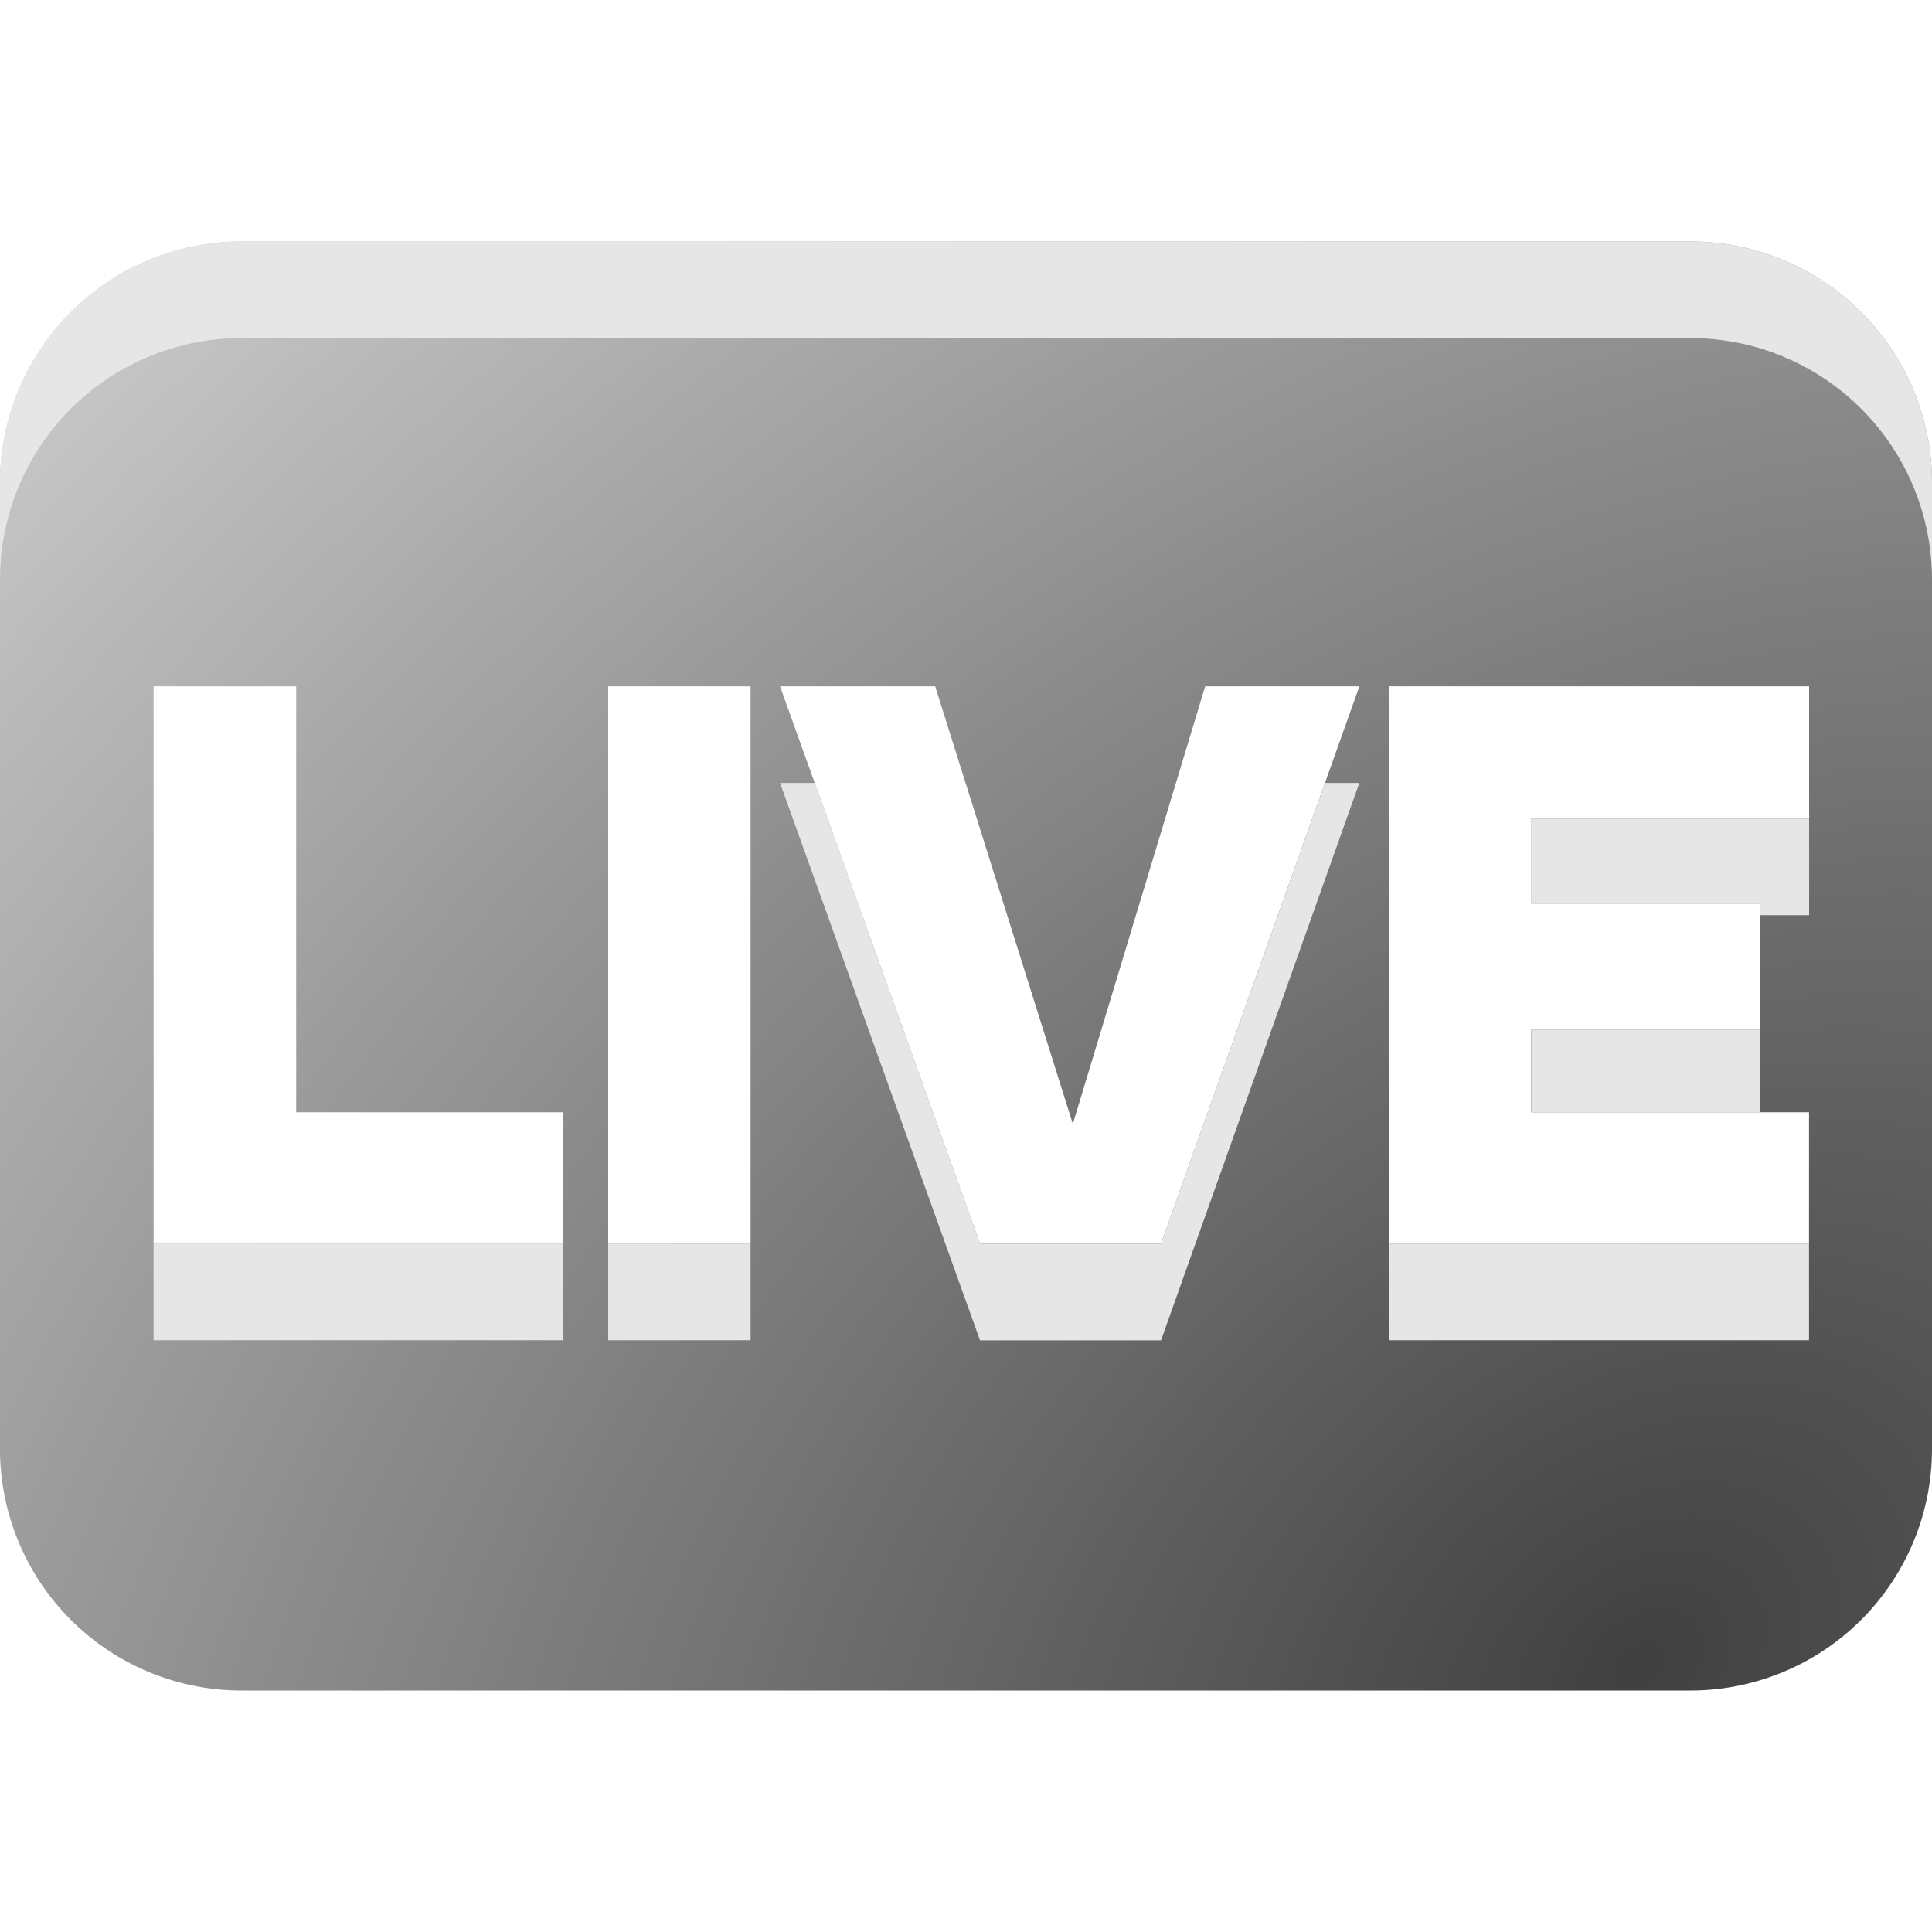
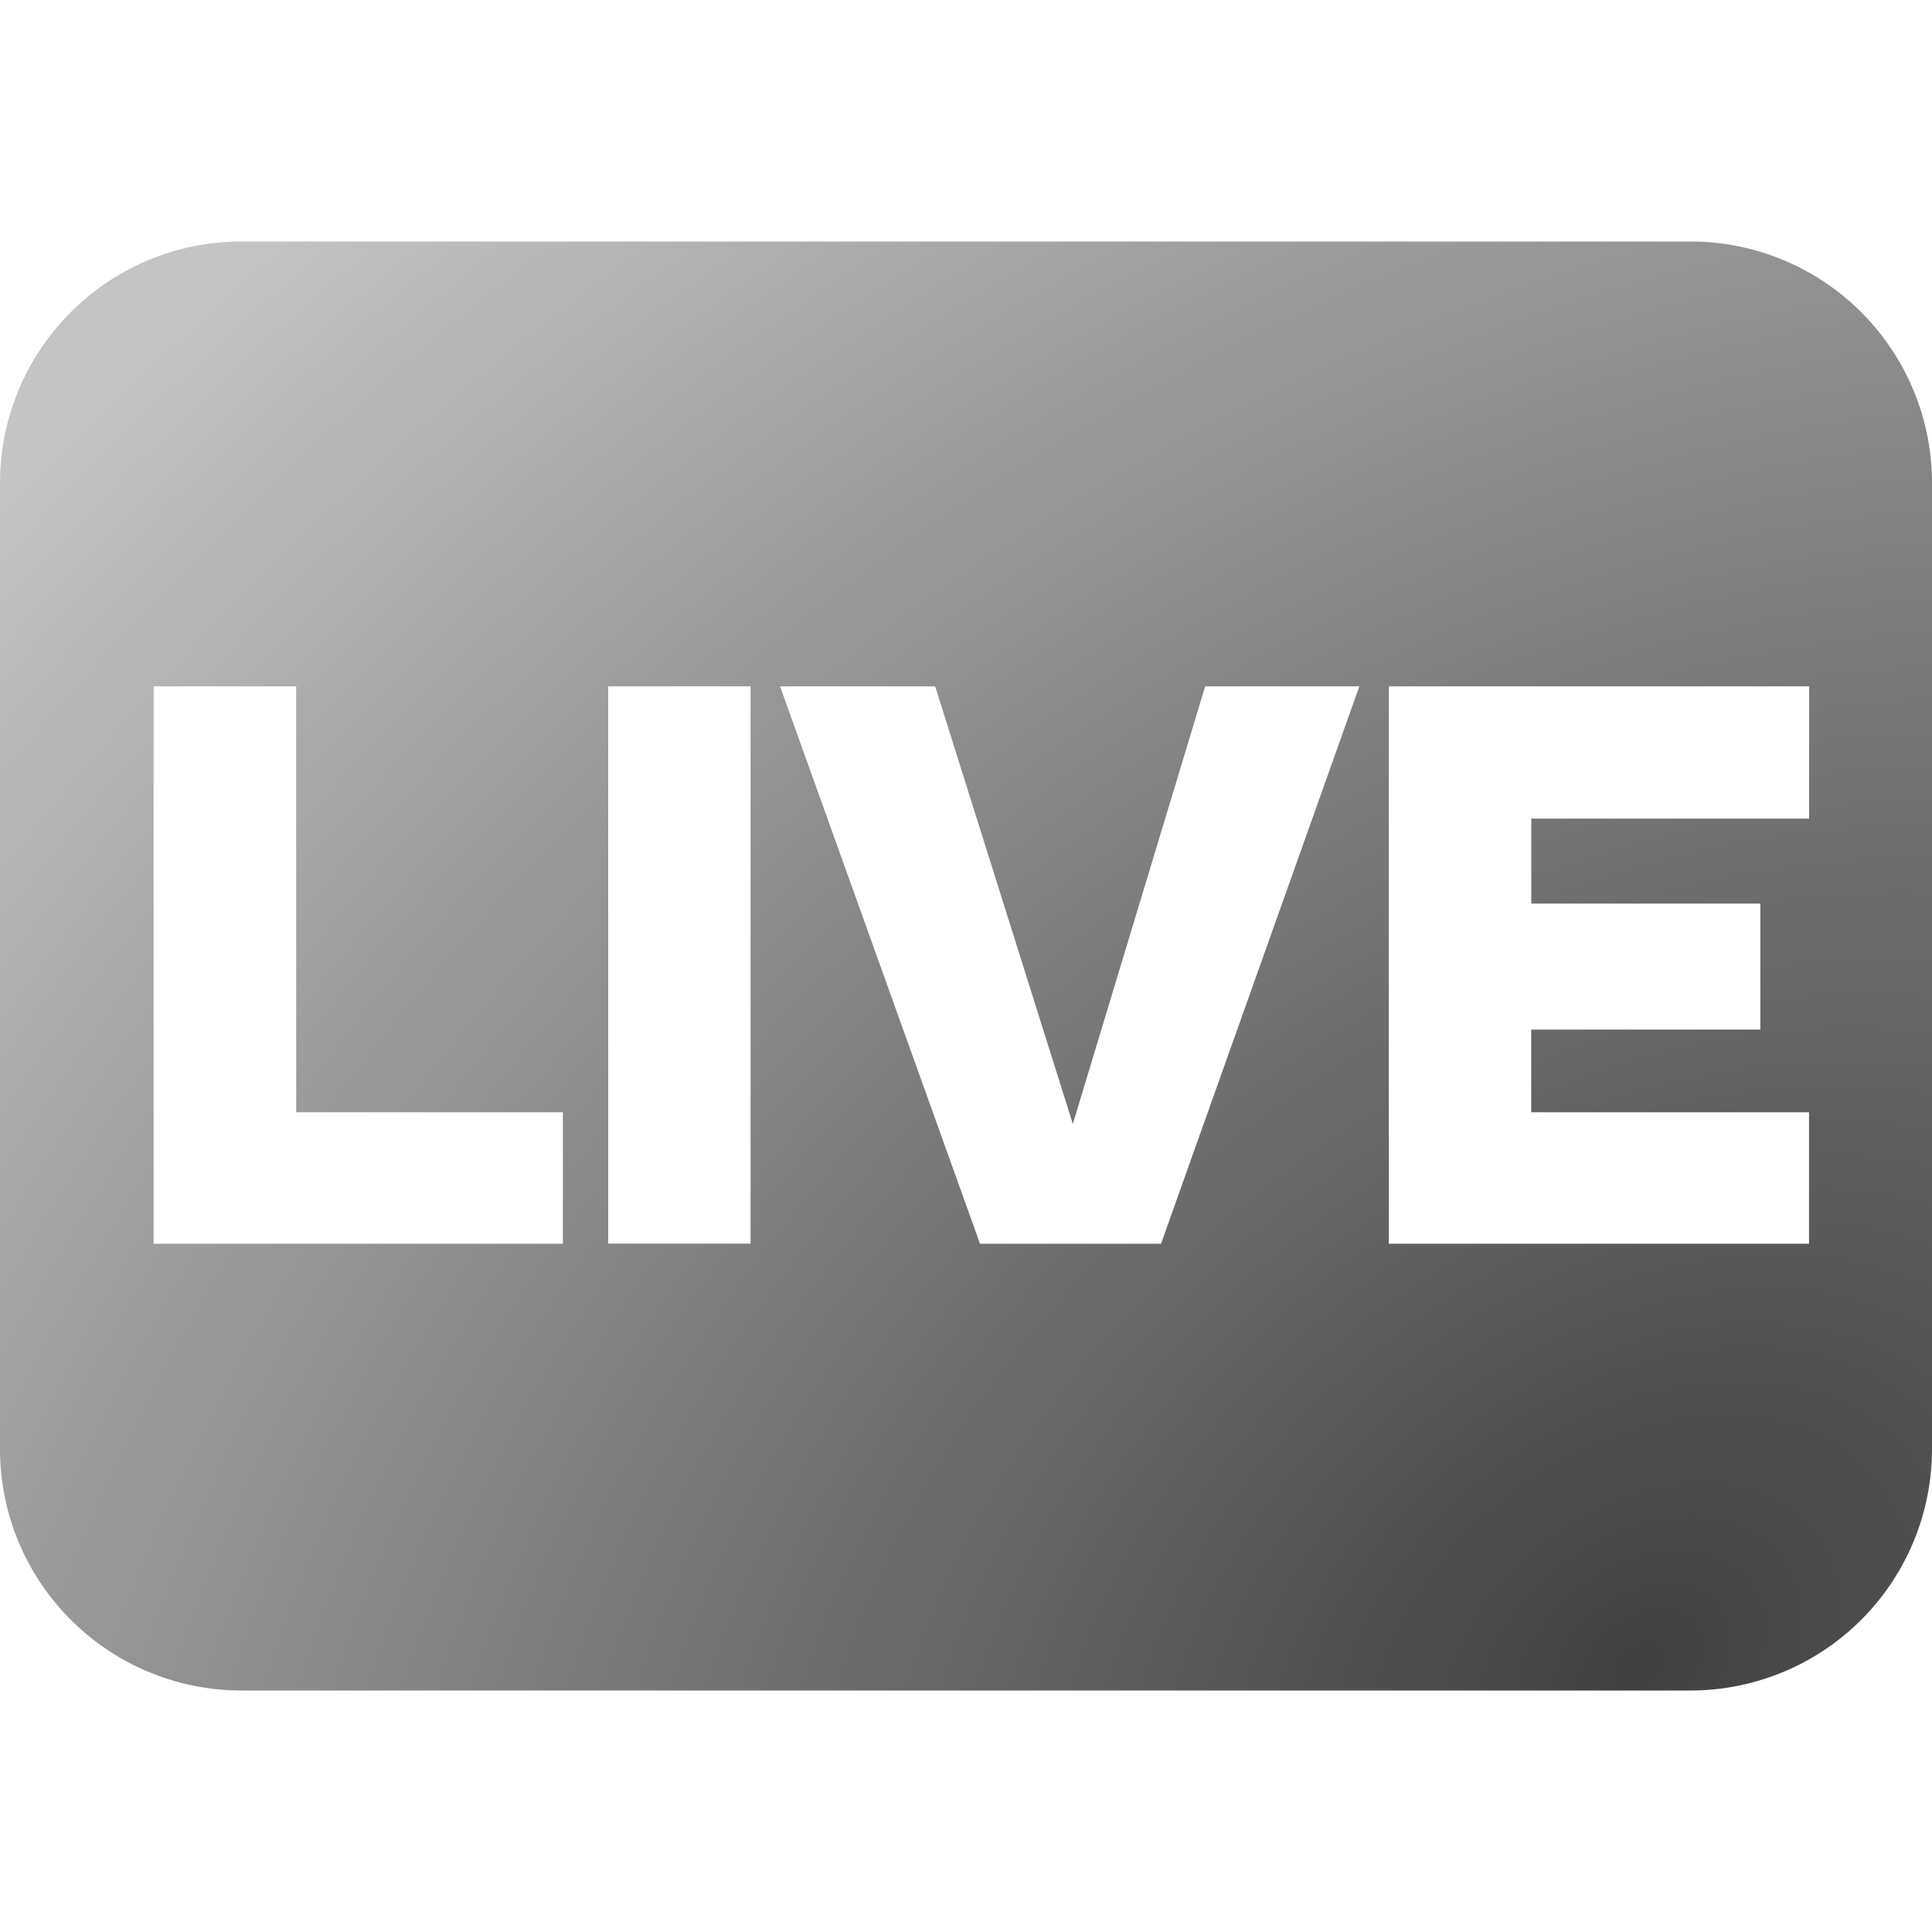
<svg xmlns="http://www.w3.org/2000/svg" viewBox="0 0 20 20" fill="none">
  <path fill="url(#a)" fill-rule="evenodd" d="M2.5 2.5A2.5 2.5 0 0 0 0 5v10a2.5 2.5 0 0 0 2.5 2.5h15A2.5 2.5 0 0 0 20 15V5a2.5 2.5 0 0 0-2.5-2.5h-15Zm3.328 9.014H3.066V7.105H1.59v5.77h4.237v-1.361Zm.468 1.36H7.77V7.105H6.296v5.77Zm7.776-5.769h-1.596l-1.37 4.53-1.425-4.53H8.075l2.07 5.77h1.874l2.053-5.77Zm4.656 1.37v-1.37h-4.351v5.77h4.35v-1.361h-2.876v-.856h2.372V9.354h-2.371v-.88h2.876Z" clip-rule="evenodd" />
-   <path fill="#E6E6E6" d="M0 5a2.5 2.5 0 0 1 2.5-2.5h15A2.5 2.5 0 0 1 20 5v1a2.5 2.5 0 0 0-2.5-2.5h-15A2.5 2.5 0 0 0 0 6V5Zm5.828 7.874H1.59v1h4.237v-1Zm1.942 0H6.296v1H7.77v-1Zm.664-4.769 1.711 4.77h1.874l1.698-4.77h.355l-2.053 5.77h-1.874l-2.07-5.77h.36Zm5.943 4.769v1h4.35v-1h-4.35Zm3.846-1.36v-.856h-2.371v.856h2.37Zm0-2.04h.505v-1H15.85v.88h2.372v.12Z" />
  <defs>
    <radialGradient id="a" cx="0" cy="0" r="1" gradientTransform="rotate(-128.428 12.694 4.575) scale(29.765 39.78)" gradientUnits="userSpaceOnUse">
      <stop stop-color="#404040" />
      <stop offset=".696" stop-color="#C4C4C4" />
    </radialGradient>
  </defs>
</svg>